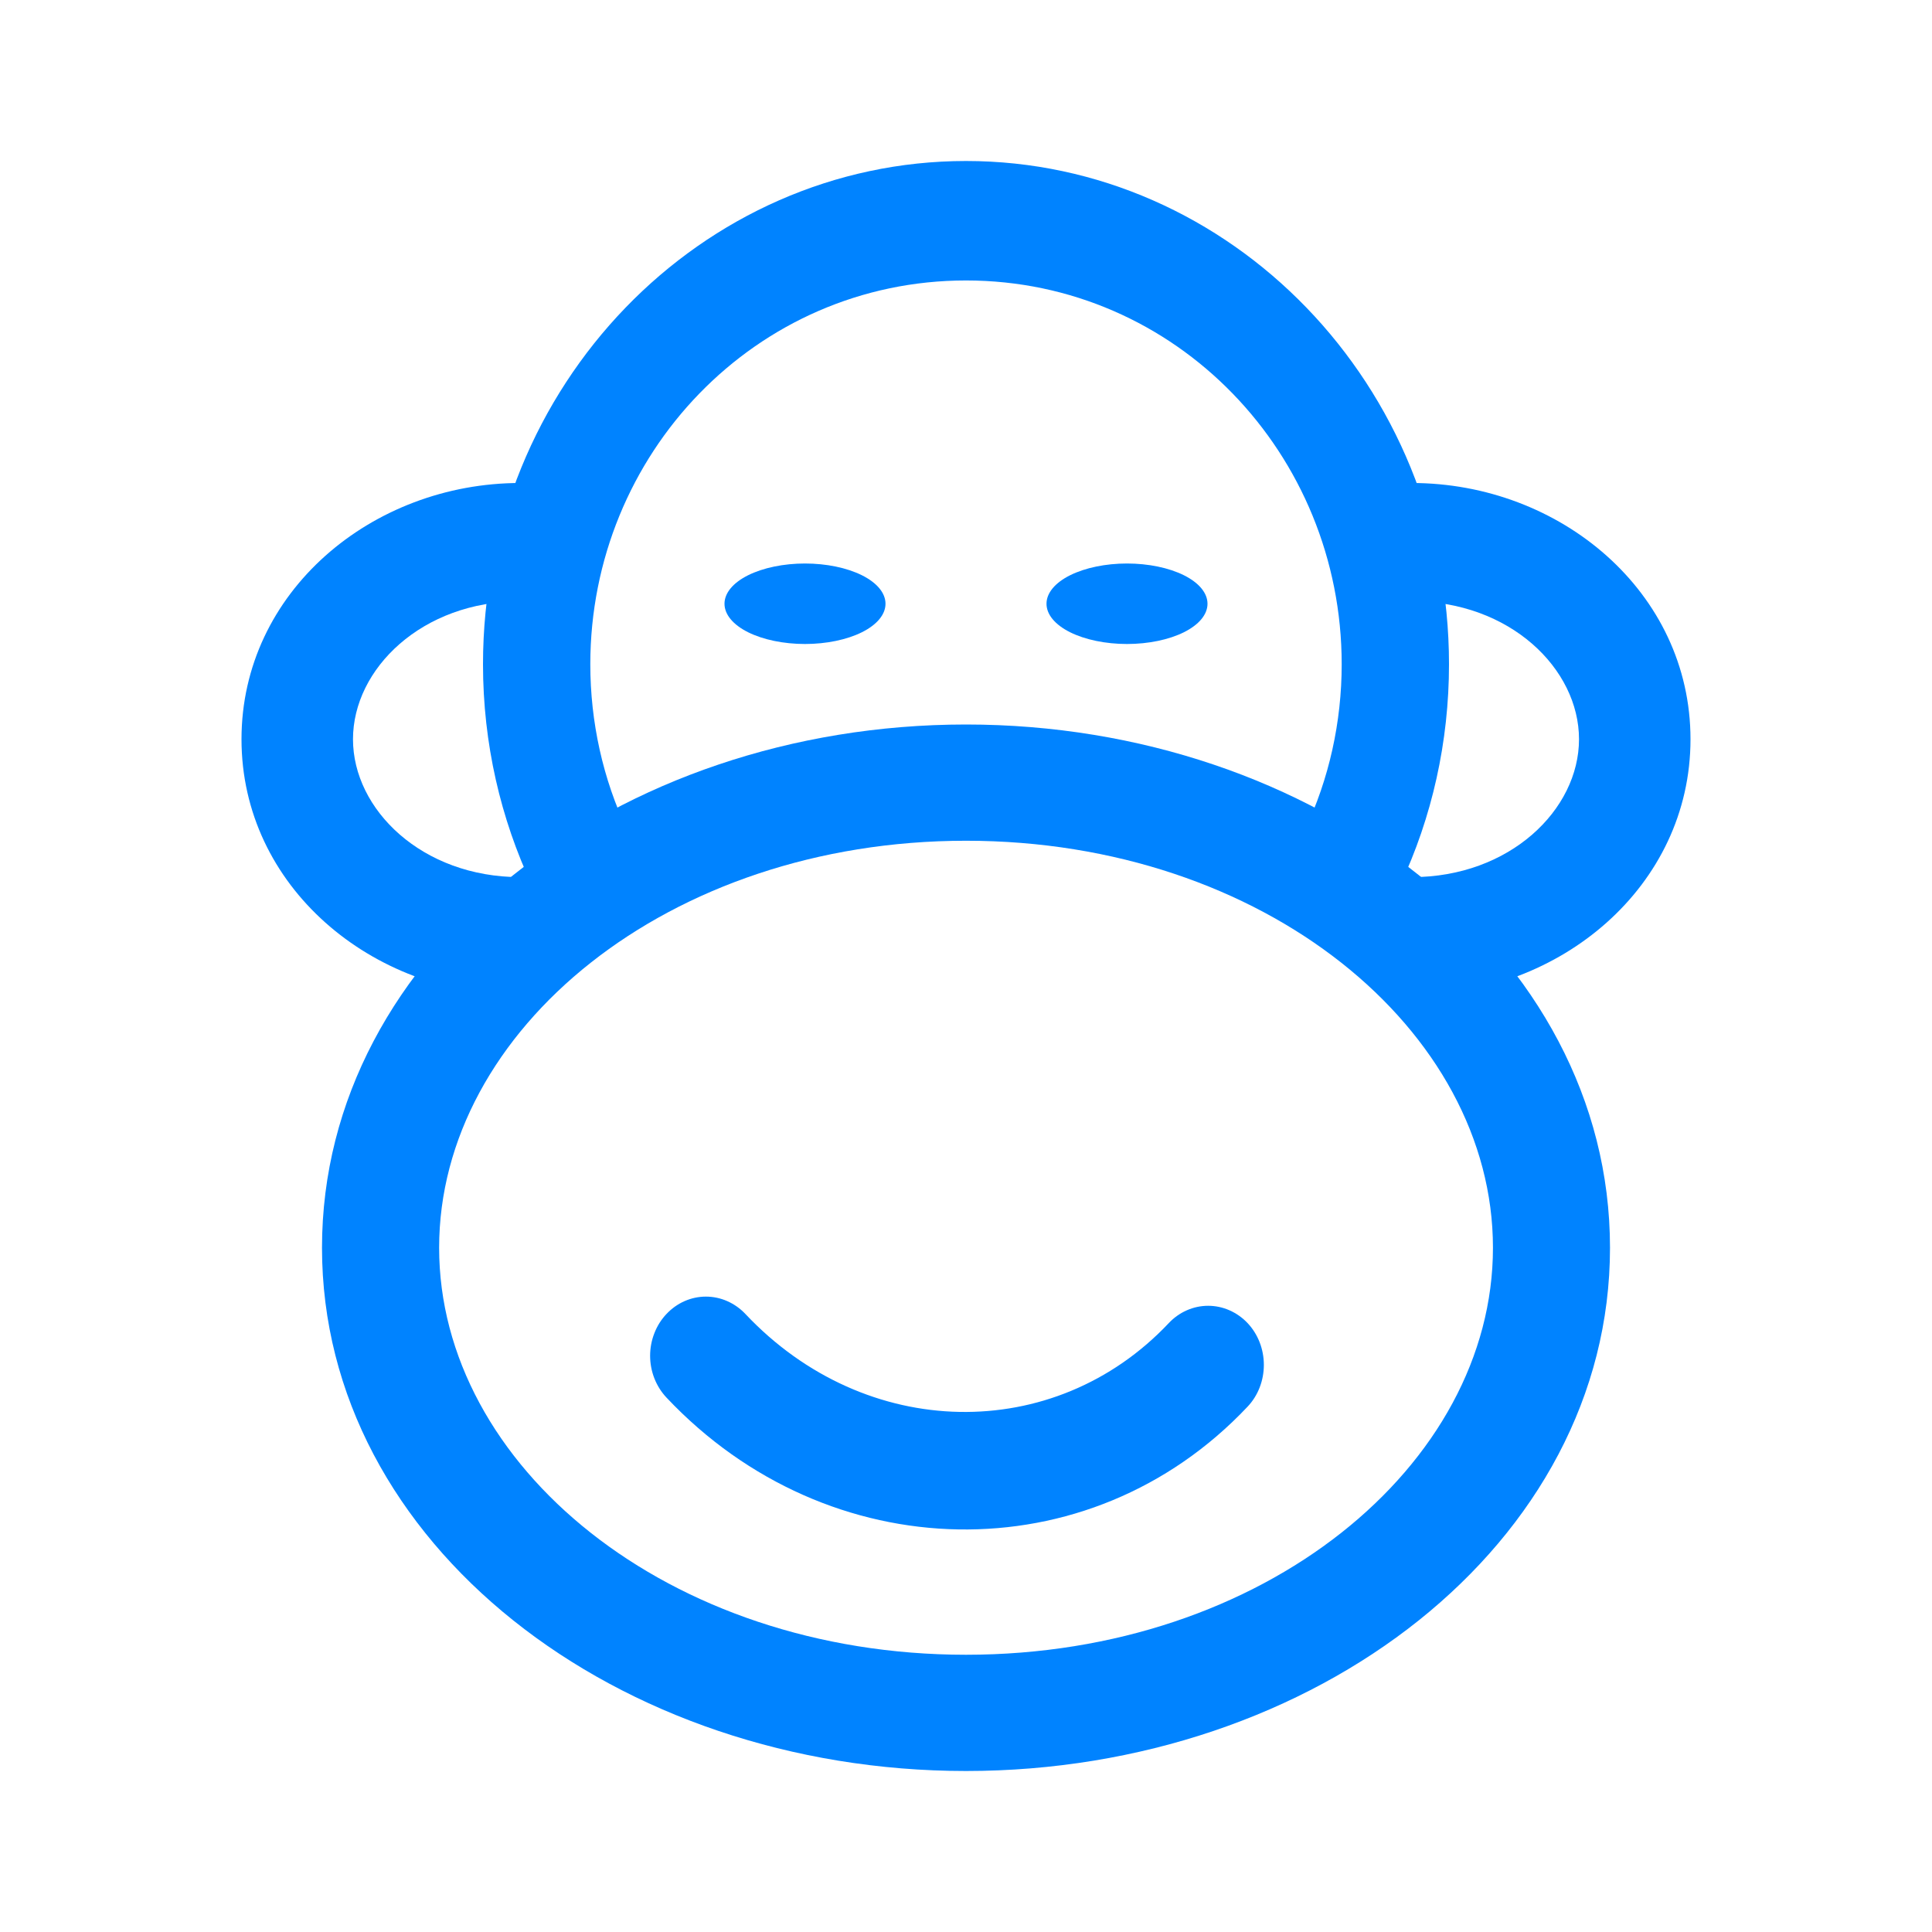
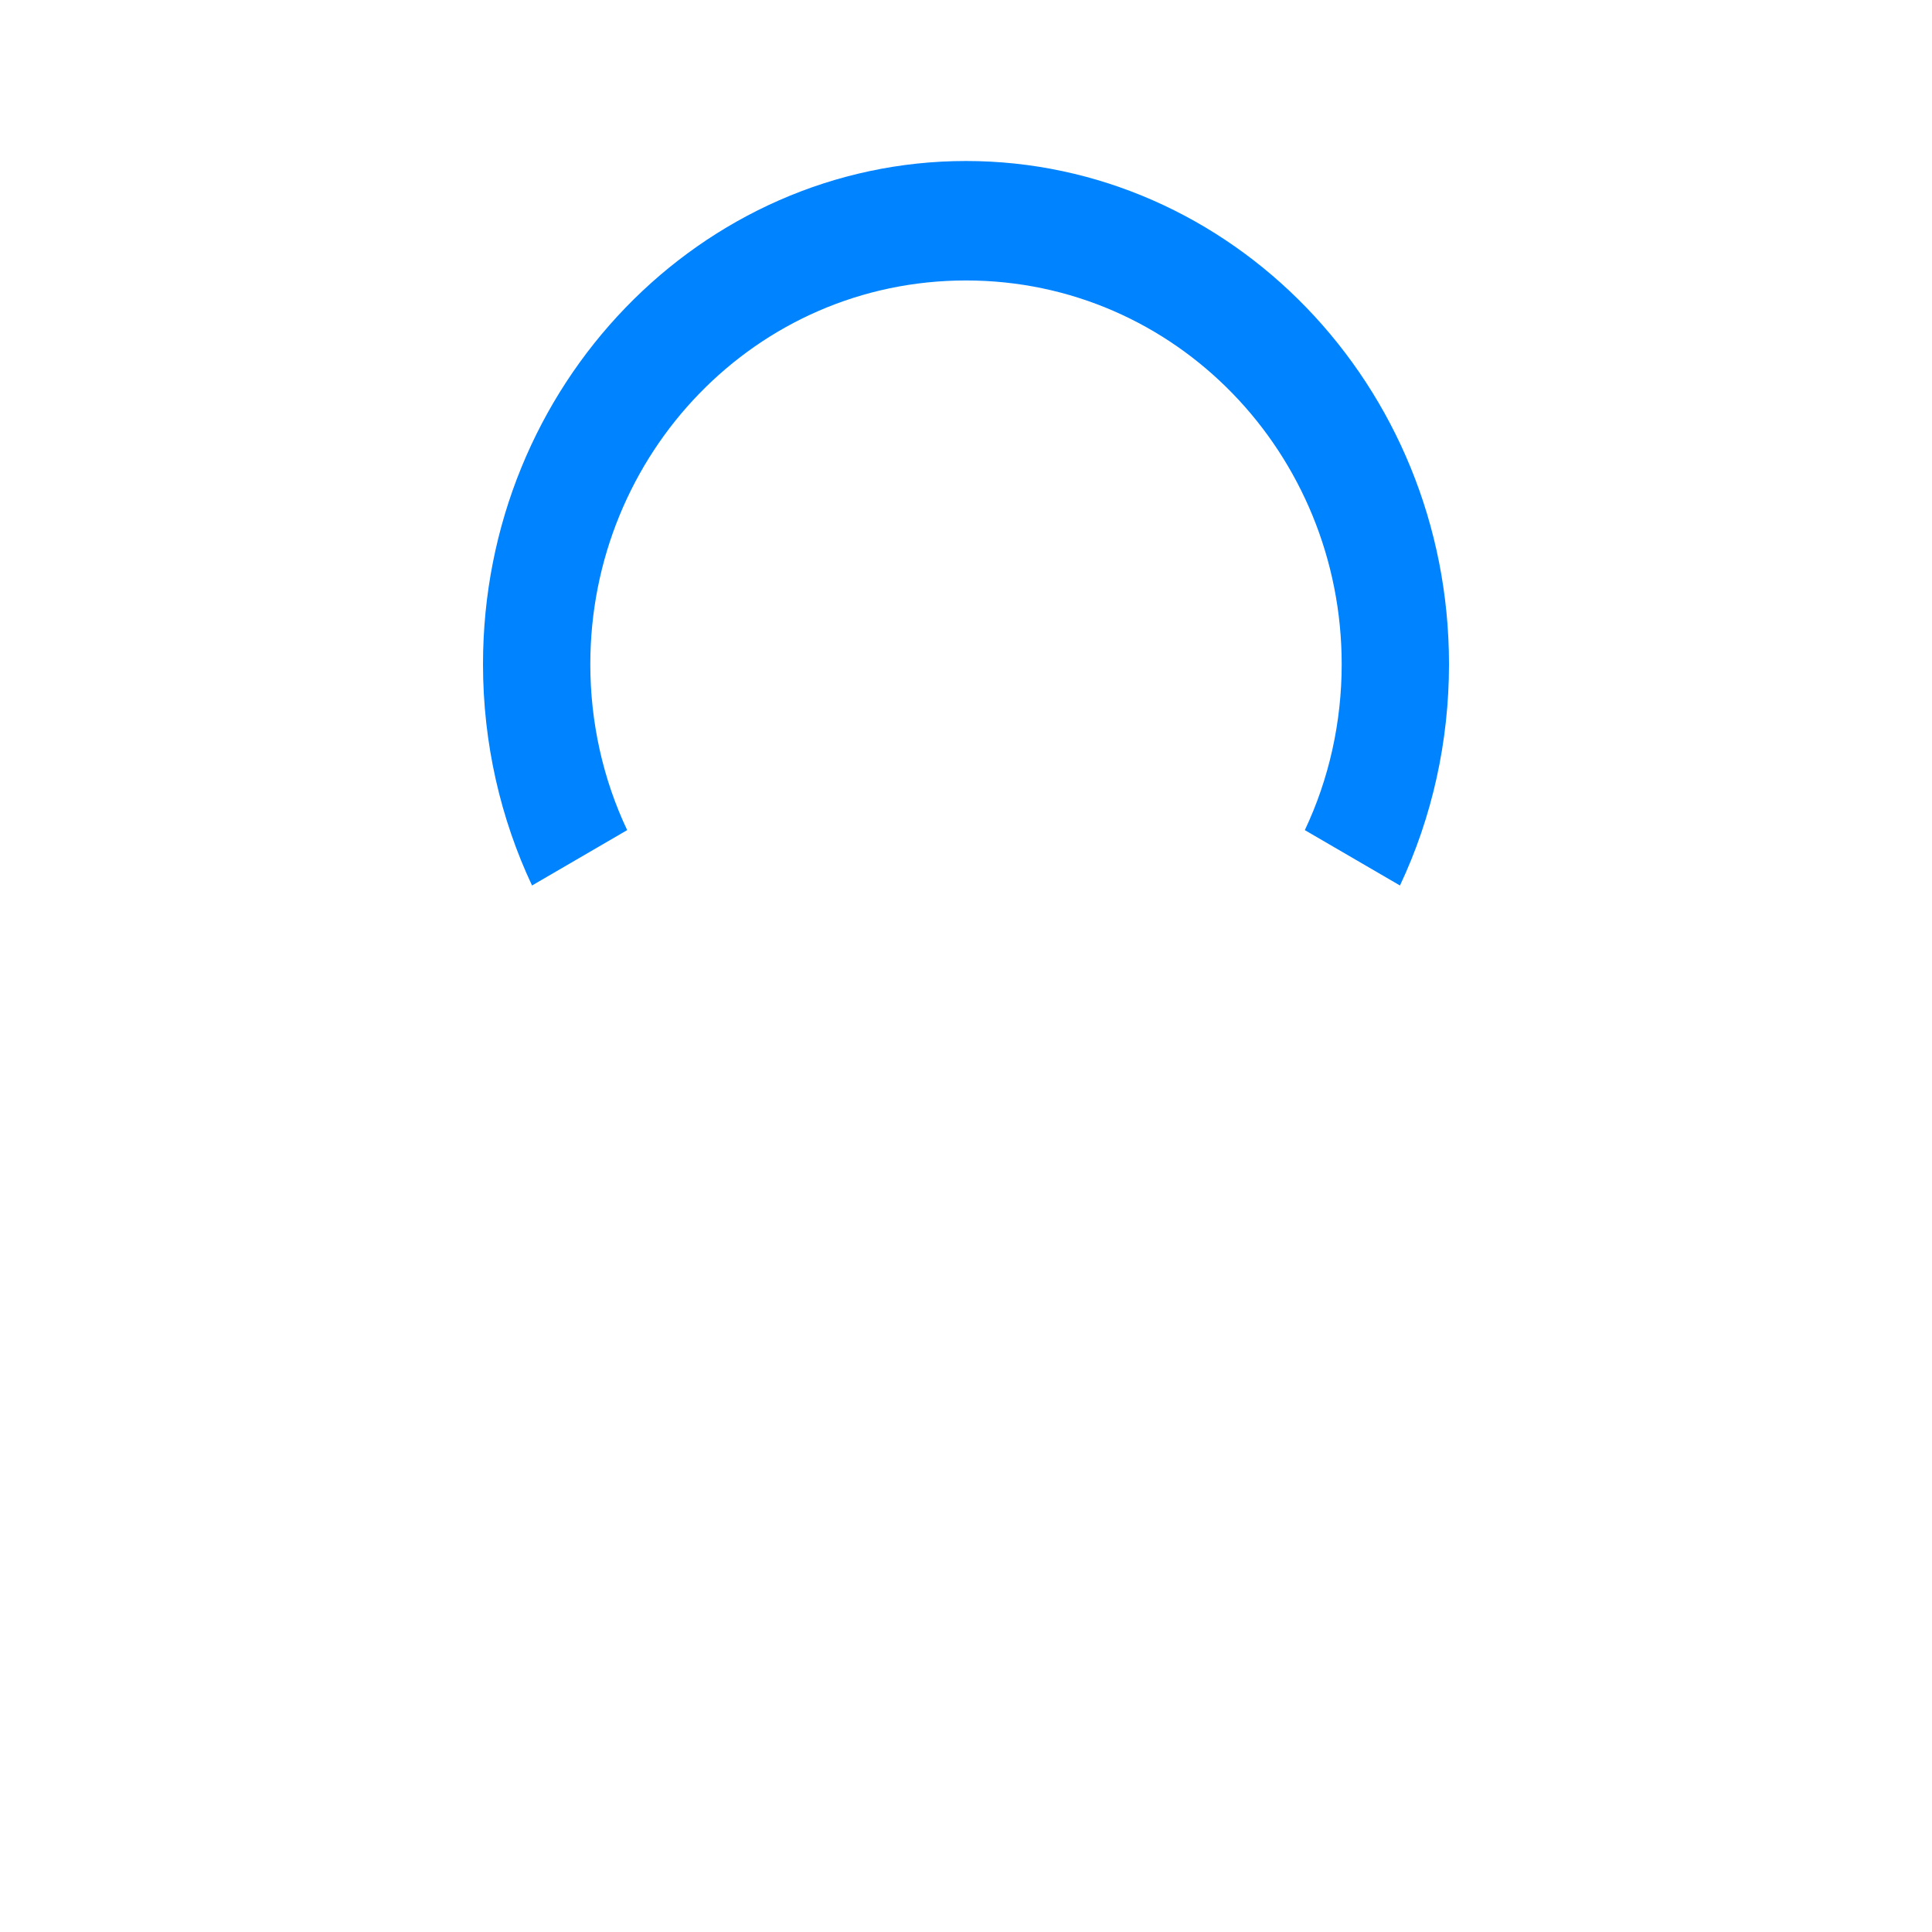
<svg xmlns="http://www.w3.org/2000/svg" width="24" height="24" viewBox="0 0 24 24" fill="none">
  <path d="M12 2C8.72 2 6 4.776 6 8.252C6 9.236 6.22 10.172 6.609 11L7.791 10.312C7.49 9.677 7.333 8.97 7.333 8.252C7.333 5.641 9.389 3.484 12 3.484C14.611 3.484 16.667 5.641 16.667 8.252C16.667 8.97 16.51 9.677 16.209 10.312L17.391 11C17.791 10.152 18 9.21 18 8.252C18 4.776 15.28 2 12 2Z" fill="#0083FF" />
-   <path d="M12 9C7.669 9 4 11.822 4 15.5C4 19.178 7.669 22 12 22C16.331 22 20 19.178 20 15.5C20 11.822 16.331 9 12 9ZM12 10.444C15.702 10.444 18.546 12.797 18.546 15.5C18.546 18.203 15.702 20.556 12 20.556C8.298 20.556 5.455 18.203 5.455 15.5C5.455 12.797 8.298 10.444 12 10.444Z" fill="#0083FF" />
-   <path d="M15.008 16.221C14.917 16.221 14.827 16.24 14.743 16.277C14.659 16.314 14.583 16.368 14.519 16.436C13.099 17.942 10.755 17.91 9.259 16.322C9.195 16.254 9.118 16.2 9.034 16.163C8.95 16.126 8.86 16.107 8.769 16.107C8.678 16.107 8.588 16.126 8.504 16.163C8.42 16.2 8.344 16.254 8.28 16.322C8.215 16.39 8.164 16.471 8.129 16.561C8.094 16.65 8.076 16.745 8.076 16.842C8.076 16.938 8.094 17.034 8.129 17.123C8.164 17.212 8.215 17.293 8.28 17.362C10.287 19.491 13.53 19.561 15.498 17.474C15.628 17.337 15.7 17.15 15.7 16.955C15.7 16.761 15.628 16.574 15.498 16.436C15.434 16.368 15.357 16.314 15.273 16.277C15.189 16.24 15.099 16.221 15.008 16.221ZM6.462 6C4.62 6 3 7.354 3 9.183C3 11.011 4.62 12.365 6.462 12.365C6.645 12.365 6.821 12.288 6.951 12.15C7.081 12.012 7.154 11.825 7.154 11.631C7.154 11.436 7.081 11.249 6.951 11.111C6.821 10.973 6.645 10.896 6.462 10.896C5.244 10.896 4.385 10.058 4.385 9.183C4.385 8.307 5.244 7.469 6.462 7.469C6.645 7.469 6.821 7.391 6.951 7.254C7.081 7.116 7.154 6.929 7.154 6.734C7.154 6.54 7.081 6.353 6.951 6.215C6.821 6.077 6.645 6 6.462 6ZM17.538 6C17.355 6 17.179 6.077 17.049 6.215C16.919 6.353 16.846 6.54 16.846 6.734C16.846 6.929 16.919 7.116 17.049 7.254C17.179 7.391 17.355 7.469 17.538 7.469C18.756 7.469 19.615 8.307 19.615 9.183C19.615 10.058 18.756 10.896 17.538 10.896C17.355 10.896 17.179 10.973 17.049 11.111C16.919 11.249 16.846 11.436 16.846 11.631C16.846 11.825 16.919 12.012 17.049 12.15C17.179 12.288 17.355 12.365 17.538 12.365C19.38 12.365 21 11.011 21 9.183C21 7.354 19.38 6 17.538 6Z" fill="#0083FF" />
-   <path d="M11 7.5C11 7.633 10.895 7.76 10.707 7.854C10.52 7.947 10.265 8 10 8C9.735 8 9.48 7.947 9.293 7.854C9.105 7.76 9 7.633 9 7.5C9 7.367 9.105 7.24 9.293 7.146C9.48 7.053 9.735 7 10 7C10.265 7 10.52 7.053 10.707 7.146C10.895 7.24 11 7.367 11 7.5ZM15 7.5C15 7.633 14.895 7.76 14.707 7.854C14.52 7.947 14.265 8 14 8C13.735 8 13.48 7.947 13.293 7.854C13.105 7.76 13 7.633 13 7.5C13 7.367 13.105 7.24 13.293 7.146C13.48 7.053 13.735 7 14 7C14.265 7 14.52 7.053 14.707 7.146C14.895 7.24 15 7.367 15 7.5Z" fill="#0083FF" />
</svg>